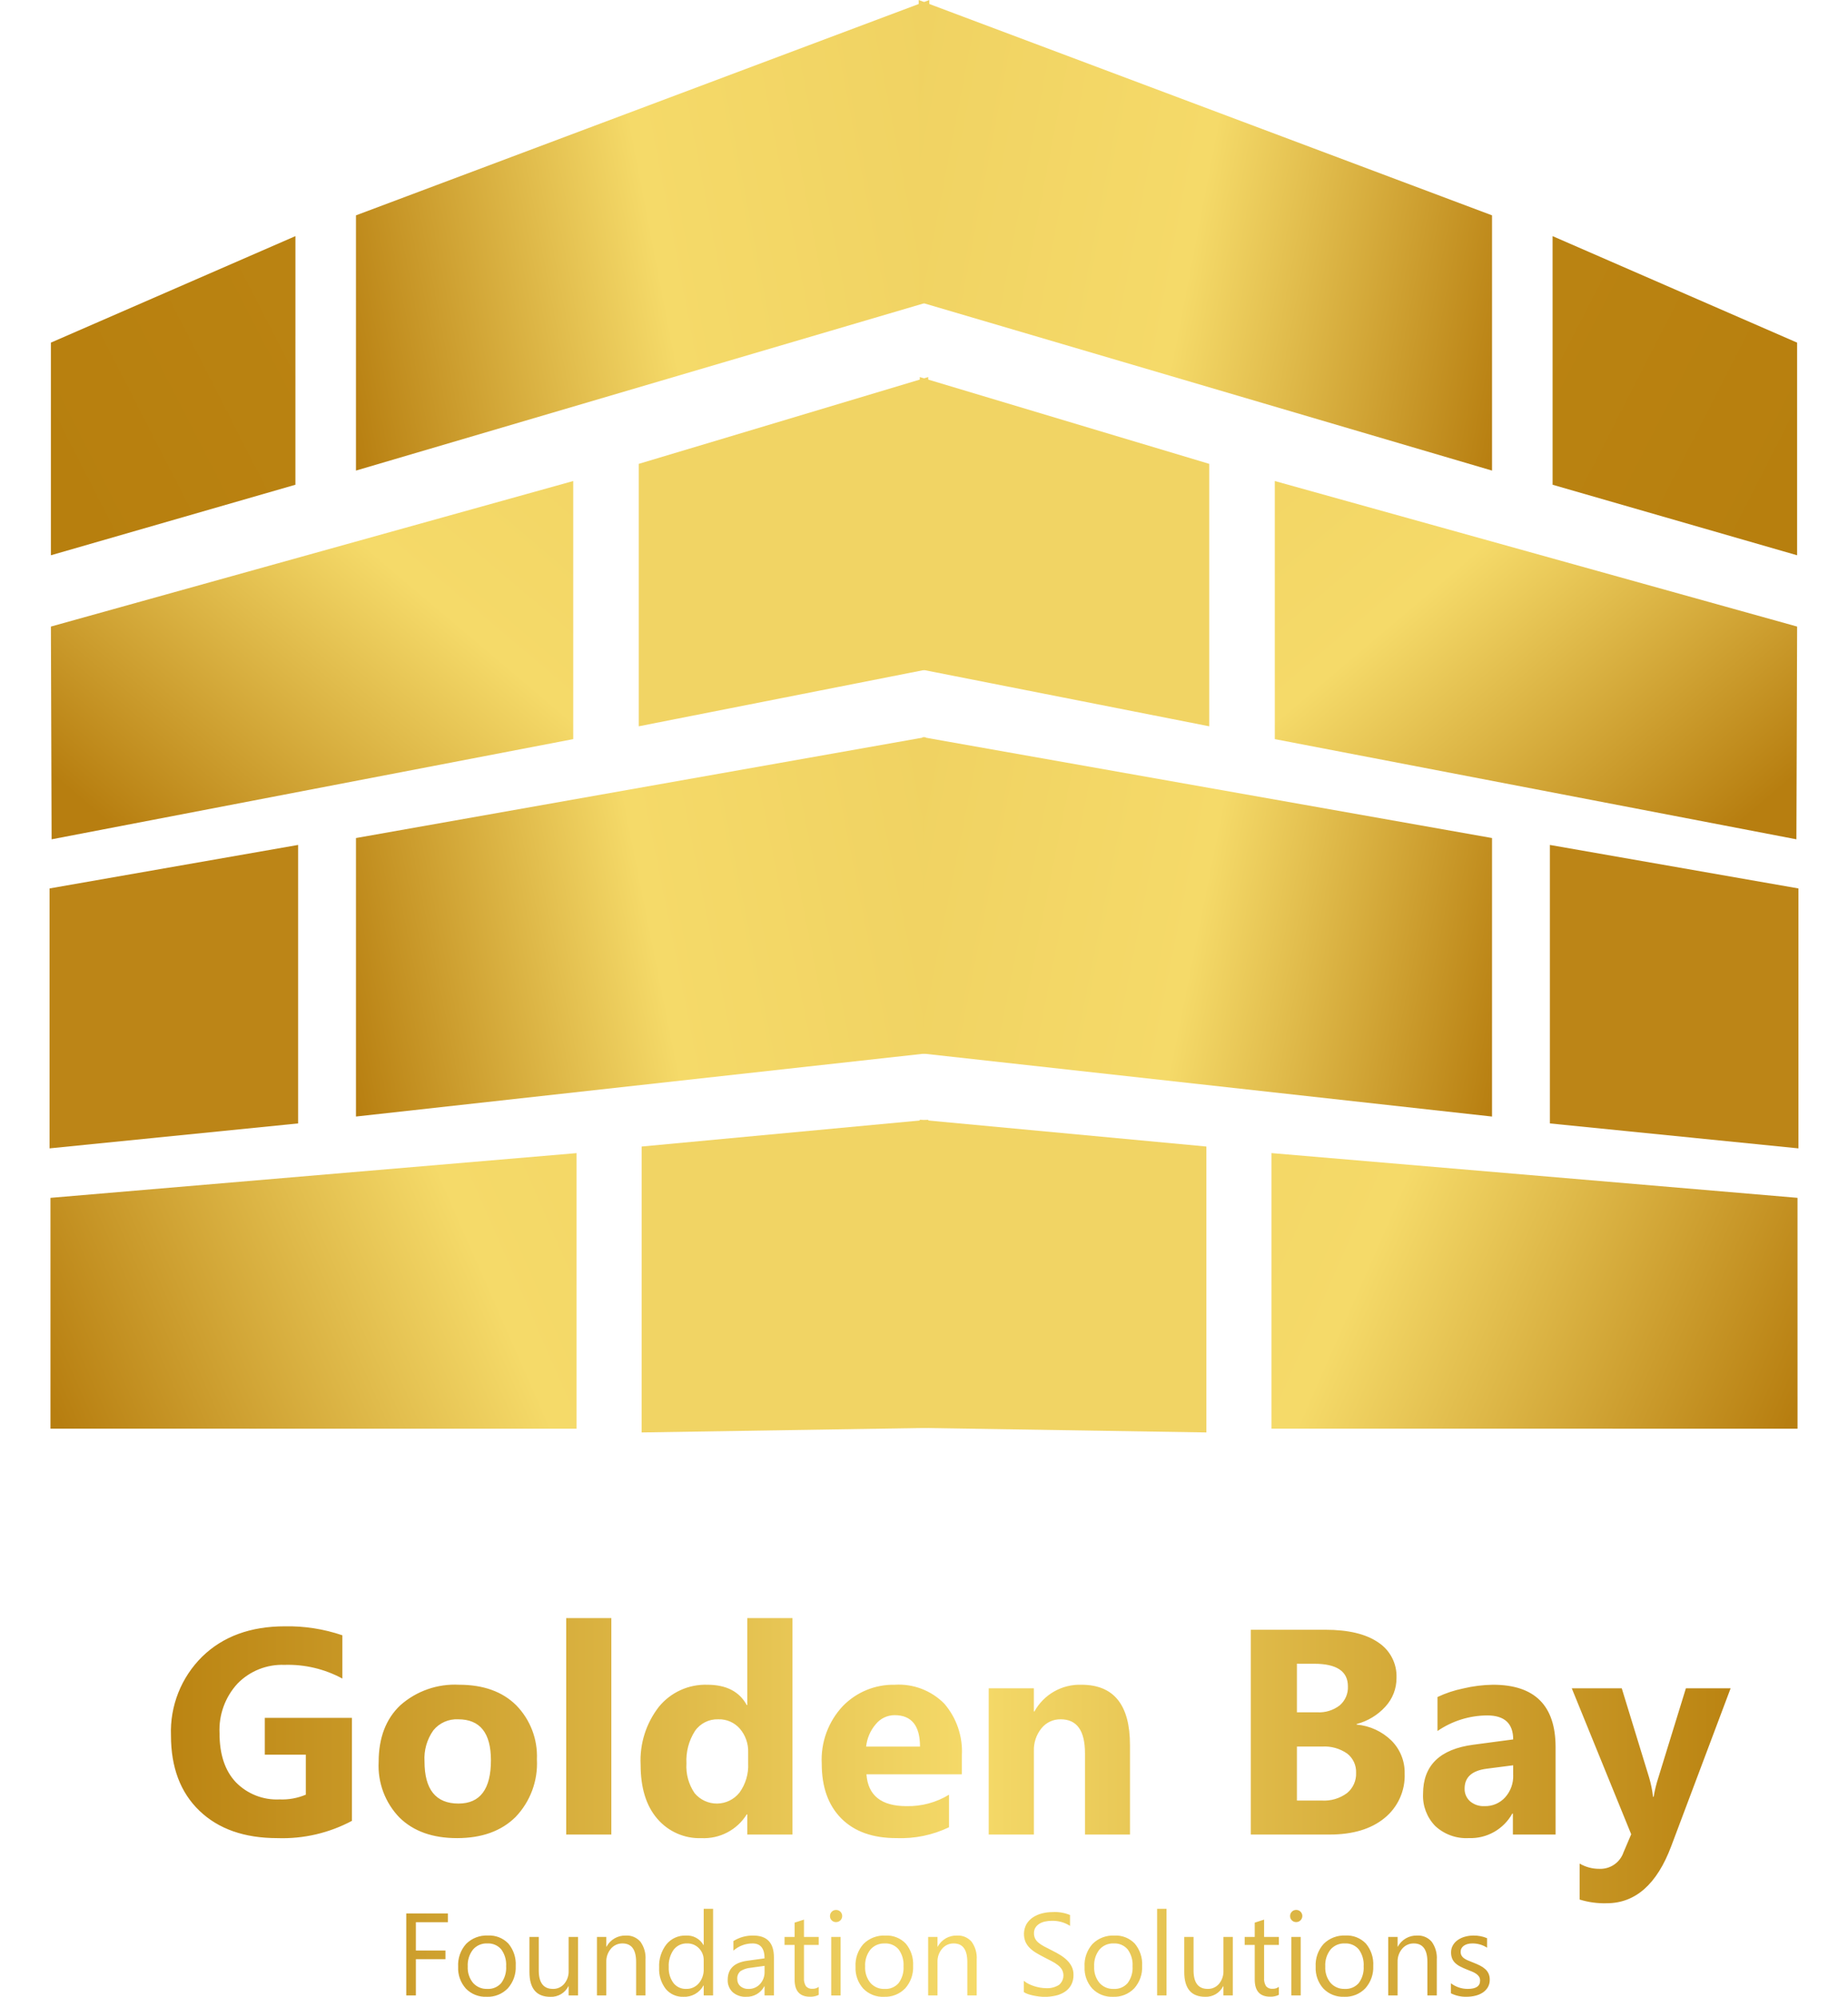
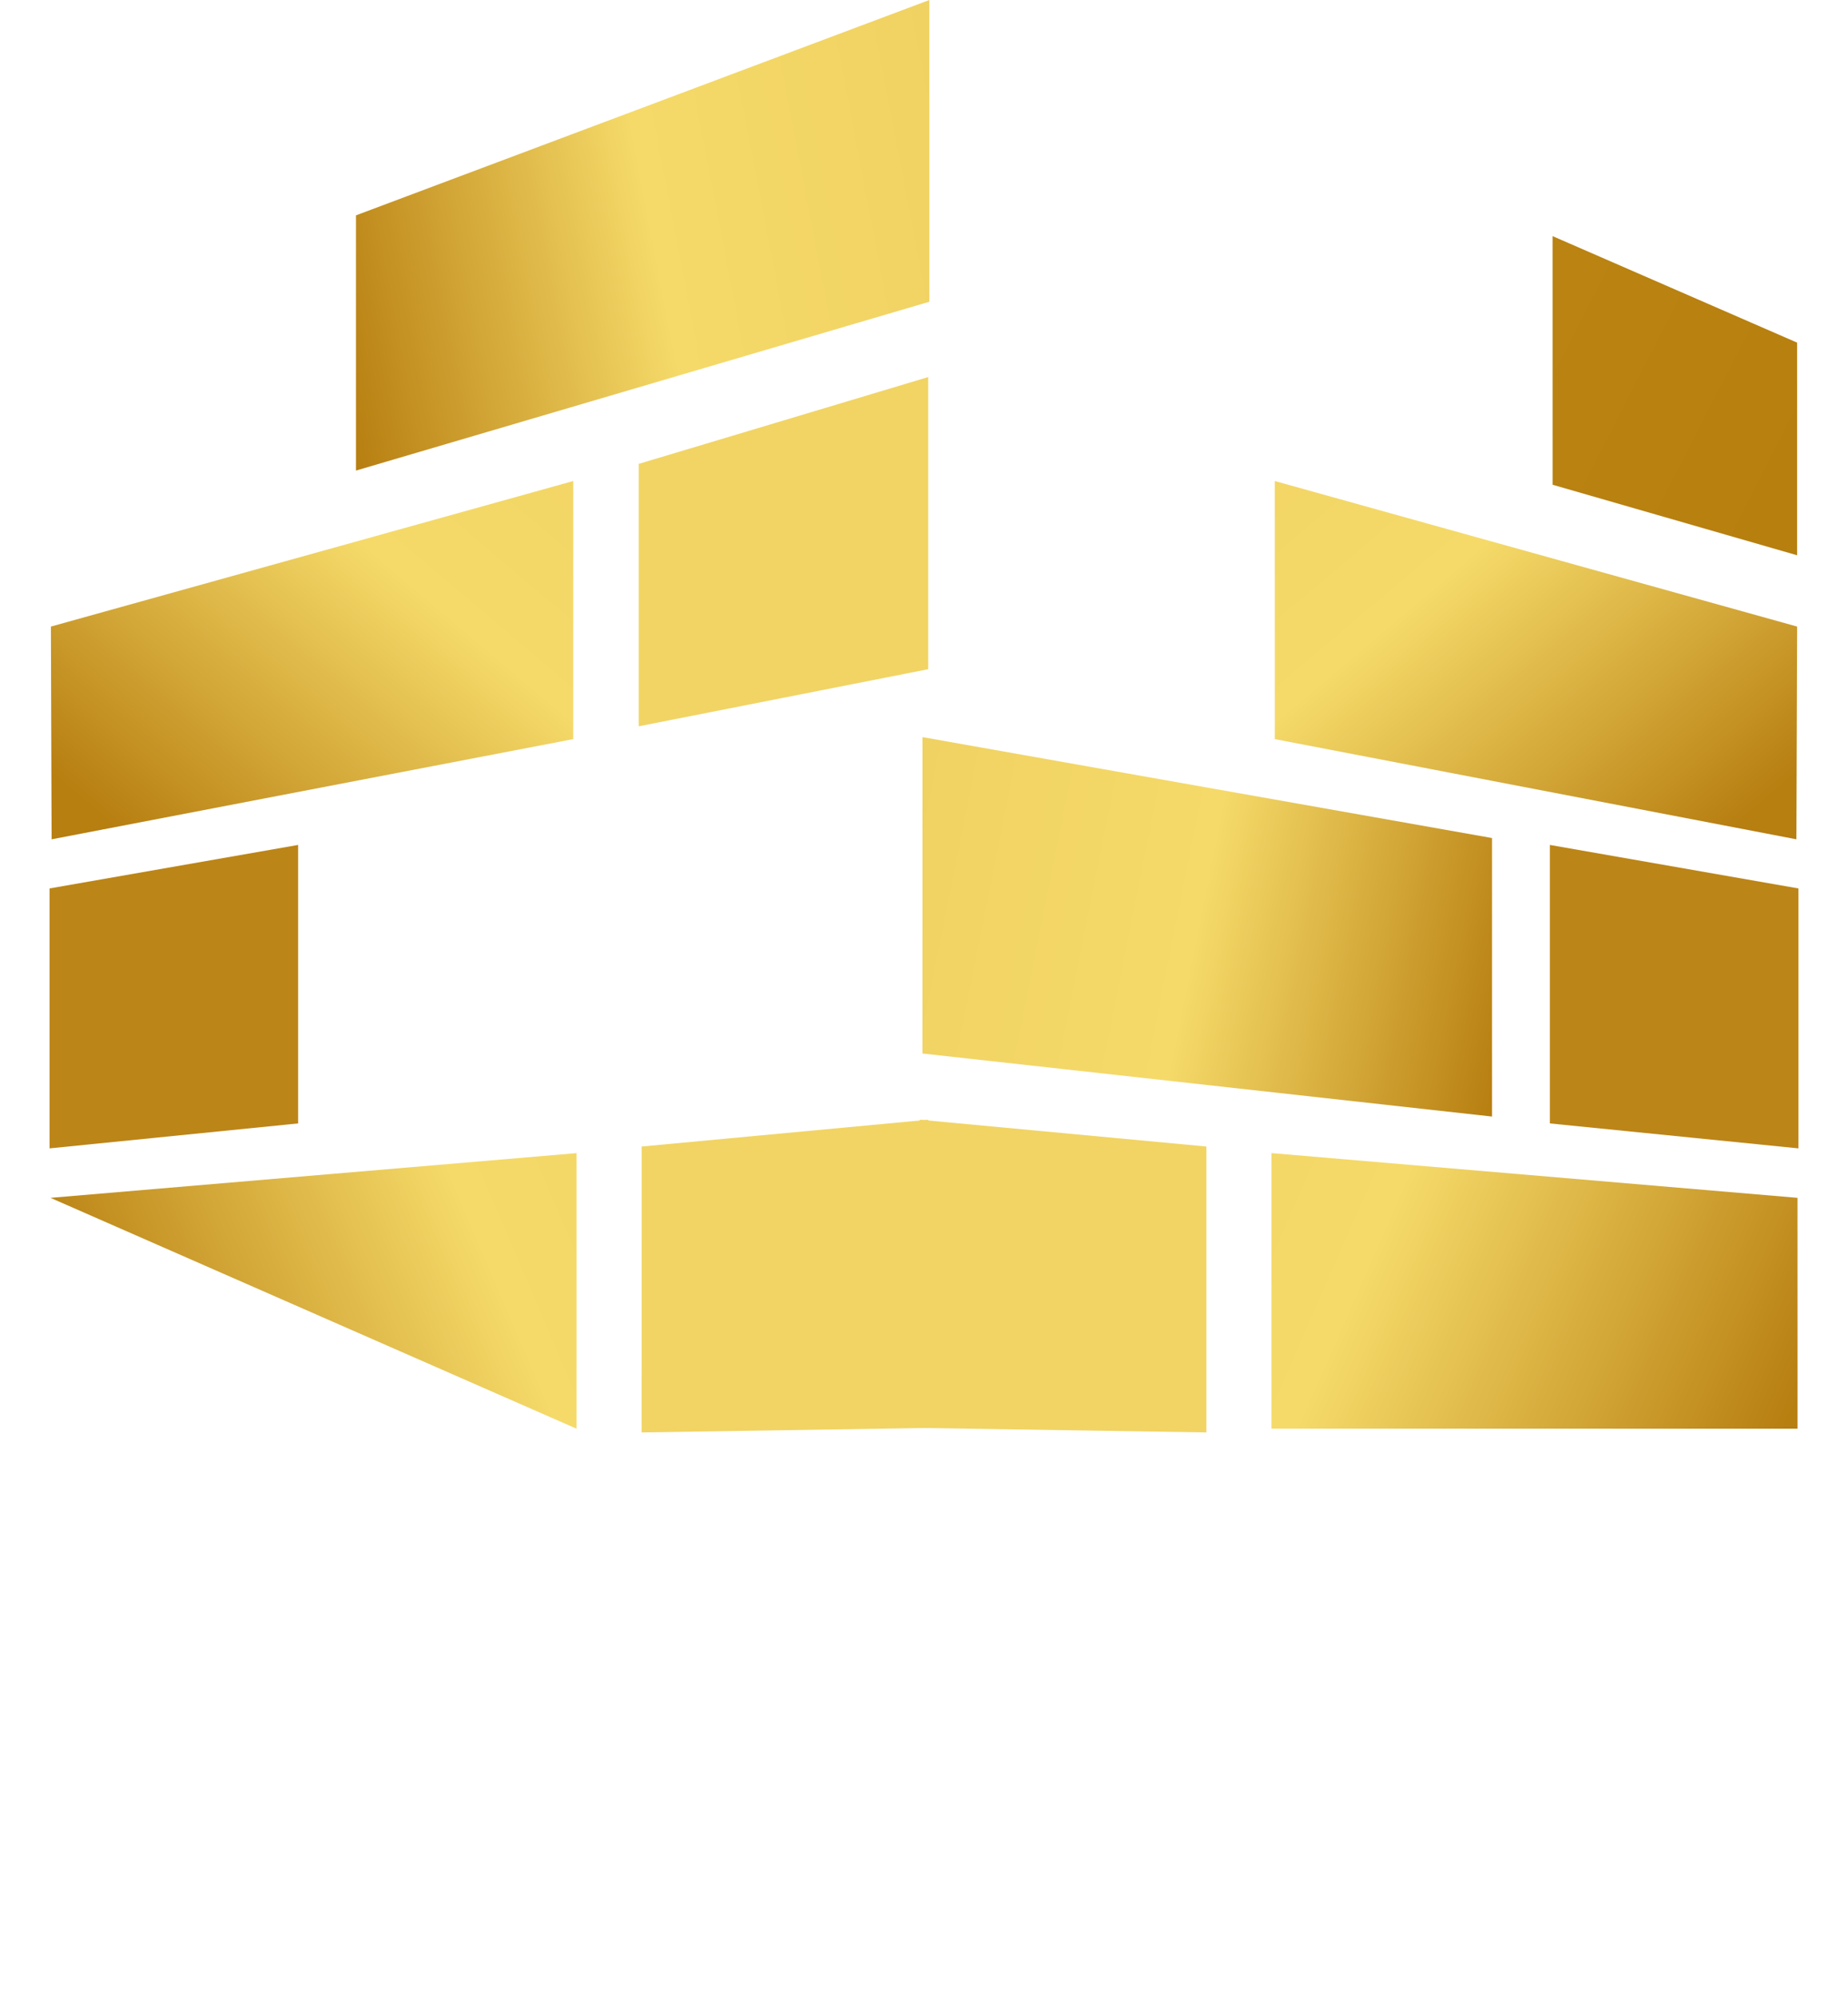
<svg xmlns="http://www.w3.org/2000/svg" xmlns:xlink="http://www.w3.org/1999/xlink" width="272.548" height="294.538" viewBox="0 0 272.548 294.538">
  <defs>
    <clipPath id="clip-path">
-       <path id="Path_278" data-name="Path 278" d="M-26.234,15.109a21.74,21.74,0,0,1-11,2.549q-7.289,0-11.491-4.034t-4.2-11.112A15.513,15.513,0,0,1-48.332-9.1q4.592-4.487,12.218-4.487a24.818,24.818,0,0,1,8.469,1.327v6.383A16.832,16.832,0,0,0-36.2-7.9a9.182,9.182,0,0,0-6.9,2.749A10.1,10.1,0,0,0-45.762,2.2q0,4.656,2.391,7.2a8.428,8.428,0,0,0,6.457,2.549,8.987,8.987,0,0,0,3.876-.7v-5.9h-6.046V-.08h12.85Zm15.5,2.549q-5.393,0-8.479-3.023A10.96,10.96,0,0,1-22.295,6.43q0-5.351,3.2-8.374a12.1,12.1,0,0,1,8.658-3.023q5.372,0,8.426,3.023A10.746,10.746,0,0,1,1.046,6.051,11.406,11.406,0,0,1-2.1,14.54Q-5.252,17.658-10.73,17.658ZM-10.561.131a4.44,4.44,0,0,0-3.665,1.622,7.153,7.153,0,0,0-1.306,4.592q0,6.214,5.014,6.214,4.782,0,4.782-6.383Q-5.737.131-10.561.131Zm22.583,17H5.365V-14.8h6.657Zm26.712,0H32.076v-2.97h-.084a7.464,7.464,0,0,1-6.678,3.5A8.178,8.178,0,0,1,18.8,14.8Q16.34,11.949,16.34,6.83a12.861,12.861,0,0,1,2.718-8.574,8.864,8.864,0,0,1,7.12-3.223q4.171,0,5.814,2.991h.084V-14.8h6.657ZM32.2,6.64V5.018a5.1,5.1,0,0,0-1.222-3.5A4.035,4.035,0,0,0,27.8.131a4.01,4.01,0,0,0-3.455,1.738A8.071,8.071,0,0,0,23.1,6.64a6.984,6.984,0,0,0,1.2,4.382,4.263,4.263,0,0,0,6.625-.084A6.761,6.761,0,0,0,32.2,6.64Zm31.515,1.6H49.645q.337,4.7,5.92,4.7a11.557,11.557,0,0,0,6.257-1.685v4.8a16.436,16.436,0,0,1-7.773,1.6q-5.224,0-8.11-2.9T43.052,6.683A11.544,11.544,0,0,1,46.17-1.828a10.387,10.387,0,0,1,7.668-3.139,9.427,9.427,0,0,1,7.3,2.8,10.79,10.79,0,0,1,2.581,7.6ZM57.545,4.155q0-4.635-3.75-4.635A3.58,3.58,0,0,0,51.025.847,6.023,6.023,0,0,0,49.6,4.155ZM88.512,17.131H81.876V5.145Q81.876.131,78.3.131a3.553,3.553,0,0,0-2.844,1.327,5.056,5.056,0,0,0-1.117,3.371v12.3H67.678V-4.44h6.657v3.413h.084A7.628,7.628,0,0,1,81.35-4.967q7.162,0,7.162,8.89Zm17.822,0V-13.077h11q5.056,0,7.773,1.854A5.963,5.963,0,0,1,127.821-6a6.183,6.183,0,0,1-1.654,4.276A8.688,8.688,0,0,1,121.944.826V.911a8.371,8.371,0,0,1,5.151,2.38,6.657,6.657,0,0,1,1.928,4.824,8.063,8.063,0,0,1-2.97,6.583q-2.97,2.433-8.11,2.433Zm6.8-25.195V-.9h2.991a4.986,4.986,0,0,0,3.318-1.022,3.482,3.482,0,0,0,1.211-2.812q0-3.328-4.972-3.328Zm0,12.218v7.963h3.687a5.674,5.674,0,0,0,3.7-1.1,3.659,3.659,0,0,0,1.338-2.991,3.414,3.414,0,0,0-1.317-2.844,5.825,5.825,0,0,0-3.676-1.032Zm38.15,12.977h-6.3v-3.1h-.084a7.03,7.03,0,0,1-6.425,3.623,6.721,6.721,0,0,1-4.94-1.78,6.378,6.378,0,0,1-1.8-4.75q0-6.278,7.436-7.247l5.856-.779q0-3.539-3.834-3.539a13.087,13.087,0,0,0-7.331,2.3V-3.155a16.492,16.492,0,0,1,3.8-1.264,19.988,19.988,0,0,1,4.392-.548q9.227,0,9.227,9.206Zm-6.257-8.763V6.914l-3.918.506q-3.244.421-3.244,2.928a2.42,2.42,0,0,0,.79,1.864,3.036,3.036,0,0,0,2.138.727,3.941,3.941,0,0,0,3.055-1.3A4.679,4.679,0,0,0,145.032,8.368ZM177.095-4.44l-8.763,23.3q-3.16,8.405-9.522,8.405a12.2,12.2,0,0,1-3.981-.548V21.408a5.6,5.6,0,0,0,2.886.779,3.605,3.605,0,0,0,3.581-2.423l1.138-2.675L153.669-4.44h7.373l4.024,13.124a17.055,17.055,0,0,1,.59,2.886h.084a20.122,20.122,0,0,1,.7-2.844L170.5-4.44Zm-189.183,34.5h-4.719v4.179h4.365v1.272h-4.365V40.86h-1.416V28.777h6.134Zm5.713,11A4,4,0,0,1-9.43,39.853a4.479,4.479,0,0,1-1.142-3.206,4.666,4.666,0,0,1,1.188-3.4,4.271,4.271,0,0,1,3.21-1.222,3.87,3.87,0,0,1,3.012,1.188,4.711,4.711,0,0,1,1.083,3.295,4.636,4.636,0,0,1-1.167,3.307A4.089,4.089,0,0,1-6.375,41.062Zm.1-7.87a2.629,2.629,0,0,0-2.107.906,3.72,3.72,0,0,0-.775,2.5,3.518,3.518,0,0,0,.784,2.418,2.663,2.663,0,0,0,2.1.885,2.526,2.526,0,0,0,2.06-.868,3.766,3.766,0,0,0,.72-2.469,3.831,3.831,0,0,0-.72-2.494A2.515,2.515,0,0,0-6.274,33.192ZM7.107,40.86H5.725V39.5H5.691a2.838,2.838,0,0,1-2.663,1.567q-3.084,0-3.084-3.674V32.231H1.318v4.938q0,2.73,2.09,2.73a2.114,2.114,0,0,0,1.664-.746A2.853,2.853,0,0,0,5.725,37.2V32.231H7.107Zm9.952,0H15.677V35.939q0-2.747-2.005-2.747a2.175,2.175,0,0,0-1.715.779,2.889,2.889,0,0,0-.678,1.968V40.86H9.9V32.231h1.382v1.432h.034a3.114,3.114,0,0,1,2.831-1.635,2.64,2.64,0,0,1,2.166.914,4.073,4.073,0,0,1,.75,2.642Zm9.968,0H25.645V39.394h-.034a3.19,3.19,0,0,1-2.966,1.668,3.223,3.223,0,0,1-2.6-1.159,4.753,4.753,0,0,1-.973-3.156,5.171,5.171,0,0,1,1.079-3.43,3.557,3.557,0,0,1,2.873-1.289,2.766,2.766,0,0,1,2.587,1.4h.034V28.086h1.382Zm-1.382-3.9V35.686a2.469,2.469,0,0,0-.691-1.77,2.318,2.318,0,0,0-1.753-.725,2.386,2.386,0,0,0-1.989.927,4.062,4.062,0,0,0-.725,2.562,3.653,3.653,0,0,0,.7,2.355,2.272,2.272,0,0,0,1.866.864,2.36,2.36,0,0,0,1.875-.834A3.108,3.108,0,0,0,25.645,36.959ZM36,40.86H34.619V39.512h-.034a2.893,2.893,0,0,1-2.654,1.55,2.837,2.837,0,0,1-2.018-.683,2.365,2.365,0,0,1-.729-1.812q0-2.418,2.848-2.814l2.587-.362q0-2.2-1.778-2.2a4.248,4.248,0,0,0-2.814,1.062V32.838a5.347,5.347,0,0,1,2.932-.809Q36,32.029,36,35.248ZM34.619,36.5l-2.081.286a3.379,3.379,0,0,0-1.449.476,1.373,1.373,0,0,0-.489,1.209,1.317,1.317,0,0,0,.451,1.032,1.742,1.742,0,0,0,1.2.4,2.218,2.218,0,0,0,1.7-.72,2.574,2.574,0,0,0,.67-1.824Zm7.988,4.281a2.664,2.664,0,0,1-1.289.27q-2.267,0-2.267-2.528V33.411H37.568v-1.18h1.483V30.125l1.382-.447v2.553h2.174v1.18H40.433v4.862a2.016,2.016,0,0,0,.295,1.239,1.177,1.177,0,0,0,.977.371,1.453,1.453,0,0,0,.9-.286Zm2.553-10.735a.876.876,0,0,1-.632-.253.853.853,0,0,1-.261-.64.885.885,0,0,1,.893-.9.892.892,0,0,1,.645.257.9.9,0,0,1,0,1.277A.885.885,0,0,1,45.161,30.041Zm.674,10.819H44.453V32.231h1.382Zm6.4.2a4,4,0,0,1-3.055-1.209,4.479,4.479,0,0,1-1.142-3.206,4.666,4.666,0,0,1,1.188-3.4,4.271,4.271,0,0,1,3.21-1.222,3.87,3.87,0,0,1,3.012,1.188,4.711,4.711,0,0,1,1.083,3.295,4.636,4.636,0,0,1-1.167,3.307A4.089,4.089,0,0,1,52.239,41.062Zm.1-7.87a2.629,2.629,0,0,0-2.107.906,3.72,3.72,0,0,0-.775,2.5,3.518,3.518,0,0,0,.784,2.418,2.663,2.663,0,0,0,2.1.885,2.526,2.526,0,0,0,2.06-.868,3.766,3.766,0,0,0,.72-2.469,3.831,3.831,0,0,0-.72-2.494A2.515,2.515,0,0,0,52.34,33.192ZM65.906,40.86H64.524V35.939q0-2.747-2.005-2.747a2.175,2.175,0,0,0-1.715.779,2.889,2.889,0,0,0-.678,1.968V40.86H58.744V32.231h1.382v1.432h.034a3.114,3.114,0,0,1,2.831-1.635,2.64,2.64,0,0,1,2.166.914,4.073,4.073,0,0,1,.75,2.642Zm6.952-.489V38.7a3.24,3.24,0,0,0,.687.455,5.565,5.565,0,0,0,.843.341,6.709,6.709,0,0,0,.889.215,4.957,4.957,0,0,0,.826.076,3.235,3.235,0,0,0,1.951-.485,1.817,1.817,0,0,0,.43-2.246,2.42,2.42,0,0,0-.594-.661,5.894,5.894,0,0,0-.9-.573q-.518-.274-1.116-.577-.632-.32-1.18-.649a5.112,5.112,0,0,1-.952-.725,3.023,3.023,0,0,1-.636-.9,3.059,3.059,0,0,1,.131-2.612,3.108,3.108,0,0,1,.952-1.007,4.317,4.317,0,0,1,1.344-.59,6.154,6.154,0,0,1,1.538-.194,5.893,5.893,0,0,1,2.6.43V30.6a4.72,4.72,0,0,0-2.747-.742,4.518,4.518,0,0,0-.927.1,2.618,2.618,0,0,0-.826.316,1.829,1.829,0,0,0-.59.565,1.5,1.5,0,0,0-.228.843,1.735,1.735,0,0,0,.173.8,1.962,1.962,0,0,0,.51.615,5.078,5.078,0,0,0,.822.539q.485.261,1.116.573.649.32,1.23.674a5.623,5.623,0,0,1,1.02.784,3.482,3.482,0,0,1,.7.952,2.677,2.677,0,0,1,.257,1.2,3.034,3.034,0,0,1-.35,1.513,2.87,2.87,0,0,1-.944,1.007,4.122,4.122,0,0,1-1.369.56,7.5,7.5,0,0,1-1.635.173,6.661,6.661,0,0,1-.708-.046q-.421-.046-.859-.135a7.013,7.013,0,0,1-.83-.219A2.583,2.583,0,0,1,72.858,40.371Zm13.154.691a4,4,0,0,1-3.055-1.209,4.479,4.479,0,0,1-1.142-3.206A4.666,4.666,0,0,1,83,33.251a4.271,4.271,0,0,1,3.21-1.222,3.87,3.87,0,0,1,3.012,1.188,4.711,4.711,0,0,1,1.083,3.295,4.636,4.636,0,0,1-1.167,3.307A4.089,4.089,0,0,1,86.012,41.062Zm.1-7.87a2.628,2.628,0,0,0-2.107.906,3.72,3.72,0,0,0-.775,2.5,3.518,3.518,0,0,0,.784,2.418,2.663,2.663,0,0,0,2.1.885,2.526,2.526,0,0,0,2.06-.868,3.766,3.766,0,0,0,.72-2.469,3.831,3.831,0,0,0-.72-2.494A2.515,2.515,0,0,0,86.113,33.192ZM93.9,40.86H92.517V28.086H93.9Zm9.775,0h-1.382V39.5h-.034A2.838,2.838,0,0,1,99.6,41.062q-3.084,0-3.084-3.674V32.231h1.373v4.938q0,2.73,2.09,2.73a2.114,2.114,0,0,0,1.664-.746,2.853,2.853,0,0,0,.653-1.951V32.231h1.382Zm6.792-.084a2.664,2.664,0,0,1-1.289.27q-2.267,0-2.267-2.528V33.411h-1.483v-1.18h1.483V30.125l1.382-.447v2.553h2.174v1.18h-2.174v4.862a2.015,2.015,0,0,0,.295,1.239,1.177,1.177,0,0,0,.977.371,1.453,1.453,0,0,0,.9-.286Zm2.553-10.735a.876.876,0,0,1-.632-.253.853.853,0,0,1-.261-.64.885.885,0,0,1,.893-.9.892.892,0,0,1,.645.257.9.9,0,0,1,0,1.277A.885.885,0,0,1,113.018,30.041Zm.674,10.819H112.31V32.231h1.382Zm6.4.2a4,4,0,0,1-3.055-1.209,4.479,4.479,0,0,1-1.142-3.206,4.666,4.666,0,0,1,1.188-3.4,4.271,4.271,0,0,1,3.21-1.222,3.87,3.87,0,0,1,3.012,1.188,4.711,4.711,0,0,1,1.083,3.295,4.636,4.636,0,0,1-1.167,3.307A4.089,4.089,0,0,1,120.1,41.062Zm.1-7.87a2.628,2.628,0,0,0-2.107.906,3.72,3.72,0,0,0-.775,2.5,3.518,3.518,0,0,0,.784,2.418,2.663,2.663,0,0,0,2.1.885,2.526,2.526,0,0,0,2.06-.868,3.766,3.766,0,0,0,.72-2.469,3.831,3.831,0,0,0-.72-2.494A2.515,2.515,0,0,0,120.2,33.192Zm13.566,7.668h-1.382V35.939q0-2.747-2.005-2.747a2.175,2.175,0,0,0-1.715.779,2.889,2.889,0,0,0-.678,1.968V40.86H126.6V32.231h1.382v1.432h.034a3.114,3.114,0,0,1,2.831-1.635,2.64,2.64,0,0,1,2.166.914,4.072,4.072,0,0,1,.75,2.642Zm2.081-.312V39.065a4.09,4.09,0,0,0,2.486.834q1.82,0,1.82-1.213A1.053,1.053,0,0,0,140,38.1a1.554,1.554,0,0,0-.421-.426,3.242,3.242,0,0,0-.624-.333q-.358-.147-.771-.308a9.93,9.93,0,0,1-1.007-.459,3.042,3.042,0,0,1-.725-.522,1.944,1.944,0,0,1-.438-.661,2.34,2.34,0,0,1-.147-.868,2.062,2.062,0,0,1,.278-1.074,2.466,2.466,0,0,1,.742-.784,3.458,3.458,0,0,1,1.058-.476,4.691,4.691,0,0,1,1.226-.16,4.95,4.95,0,0,1,2.005.388v1.4a3.908,3.908,0,0,0-2.191-.624,2.561,2.561,0,0,0-.7.088,1.712,1.712,0,0,0-.535.249,1.148,1.148,0,0,0-.345.383,1.01,1.01,0,0,0-.122.493,1.182,1.182,0,0,0,.122.565,1.243,1.243,0,0,0,.358.4,2.738,2.738,0,0,0,.573.32q.337.143.767.312a10.676,10.676,0,0,1,1.028.451,3.526,3.526,0,0,1,.775.522,2.042,2.042,0,0,1,.493.67,2.161,2.161,0,0,1,.173.9,2.126,2.126,0,0,1-.282,1.112,2.419,2.419,0,0,1-.754.784,3.453,3.453,0,0,1-1.087.463,5.367,5.367,0,0,1-1.289.152A4.9,4.9,0,0,1,135.845,40.548Z" transform="translate(52.925 14.805)" fill="#707070" />
-     </clipPath>
+       </clipPath>
    <linearGradient id="linear-gradient" x1="1" y1="0.5" x2="0" y2="0.5" gradientUnits="objectBoundingBox">
      <stop offset="0" stop-color="#b27705" />
      <stop offset="0.485" stop-color="#f5da69" />
      <stop offset="1" stop-color="#b27705" />
    </linearGradient>
    <linearGradient id="linear-gradient-2" x1="1" y1="0.342" x2="0" y2="0.597" gradientUnits="objectBoundingBox">
      <stop offset="0" stop-color="#ba8312" />
      <stop offset="1" stop-color="#b77f0e" />
    </linearGradient>
    <linearGradient id="linear-gradient-3" x1="1" y1="0.5" x2="0" y2="0.5" gradientUnits="objectBoundingBox">
      <stop offset="0" stop-color="#f1d464" />
      <stop offset="1" stop-color="#f1d464" />
    </linearGradient>
    <linearGradient id="linear-gradient-4" x1="1" y1="0.5" x2="0" y2="0.5" gradientUnits="objectBoundingBox">
      <stop offset="0" stop-color="#f0d262" />
      <stop offset="0.485" stop-color="#f5da69" />
      <stop offset="1" stop-color="#b77e10" />
    </linearGradient>
    <linearGradient id="linear-gradient-5" x1="1.449" y1="0.183" y2="0.692" xlink:href="#linear-gradient-4" />
    <linearGradient id="linear-gradient-7" x1="1.551" y1="0.354" y2="0.56" xlink:href="#linear-gradient-4" />
    <linearGradient id="linear-gradient-8" y1="0.658" y2="0.403" xlink:href="#linear-gradient-2" />
    <linearGradient id="linear-gradient-11" x1="1.449" y1="0.817" y2="0.308" xlink:href="#linear-gradient-4" />
    <linearGradient id="linear-gradient-13" x1="1.551" y1="0.646" y2="0.44" xlink:href="#linear-gradient-4" />
  </defs>
  <g id="Group_239" data-name="Group 239" transform="translate(-102.51 -917.565)">
    <g id="Mask_Group_8" data-name="Mask Group 8" transform="translate(127.725 1156.237)" clip-path="url(#clip-path)">
      <rect id="Rectangle_155" data-name="Rectangle 155" width="263.173" height="73.343" transform="translate(-17.419 -9.05)" fill="url(#linear-gradient)" />
    </g>
-     <path id="Path_266" data-name="Path 266" d="M.492.591l38.4-8.54-7,36L-5.493,31.382Z" transform="translate(109.419 967.618) rotate(-11)" fill="url(#linear-gradient-2)" />
    <path id="Path_268" data-name="Path 268" d="M-5.235-4.665,39.111-9.087l-8.223,42.3-43.51.121Z" transform="translate(202.75 989.567) rotate(-11)" fill="url(#linear-gradient-3)" />
    <path id="Path_270" data-name="Path 270" d="M-3.3-12.392,38.94-8.21,30.266,36.417l-41.617-7.409Z" transform="translate(202.75 1098.219) rotate(-11)" fill="#f1d464" />
    <path id="Path_272" data-name="Path 272" d="M1.036-5.329l37.21.695L30.407,35.691-6.28,32.308Z" transform="translate(109.821 1054.044) rotate(-11)" fill="#bc8517" />
    <path id="Path_273" data-name="Path 273" d="M2.44-3.056,91.507-18.1,83.015,25.589-4.744,33.9Z" transform="translate(153.197 952.796) rotate(-11)" fill="url(#linear-gradient-4)" />
    <path id="Path_267" data-name="Path 267" d="M8.8-3.757l79.715-6.375-7.264,37.37L2.913,27.067Z" transform="translate(102.096 1015.355) rotate(-11)" fill="url(#linear-gradient-5)" />
-     <path id="Path_275" data-name="Path 275" d="M7.158-6.515,92.461-5.1,83.556,40.713-.681,33.81Z" transform="translate(149.226 1048.942) rotate(-11)" fill="url(#linear-gradient-4)" />
-     <path id="Path_277" data-name="Path 277" d="M7.357-1.972,84.771,6.356l-7.755,39.9L.861,31.448Z" transform="translate(103.108 1097.595) rotate(-11)" fill="url(#linear-gradient-7)" />
+     <path id="Path_277" data-name="Path 277" d="M7.357-1.972,84.771,6.356l-7.755,39.9Z" transform="translate(103.108 1097.595) rotate(-11)" fill="url(#linear-gradient-7)" />
    <g id="Group_236" data-name="Group 236" transform="translate(228.077 917.565)">
      <path id="Path_279" data-name="Path 279" d="M5.985,30.791l38.4,8.54-7-36L0,0Z" transform="translate(139.477 81.907) rotate(-169)" fill="url(#linear-gradient-8)" />
-       <path id="Path_280" data-name="Path 280" d="M7.387,38l44.346,4.422L43.51.121,0,0Z" transform="translate(52.771 107.133) rotate(-169)" fill="url(#linear-gradient-3)" />
      <path id="Path_285" data-name="Path 285" d="M8.047,48.809l42.244-4.183L41.617,0,0,7.409Z" transform="translate(50.936 218.567) rotate(-169)" fill="#f1d464" />
      <path id="Path_281" data-name="Path 281" d="M7.316,41.02l37.21-.695L36.687,0,0,3.383Z" transform="translate(139.025 172.713) rotate(-169)" fill="#bc8517" />
-       <path id="Path_282" data-name="Path 282" d="M7.184,36.958,96.251,52.005,87.758,8.313,0,0Z" transform="translate(94.483 69.415) rotate(-169)" fill="url(#linear-gradient-4)" />
      <path id="Path_283" data-name="Path 283" d="M5.884,30.995,85.6,37.37,78.335,0,0,.171Z" transform="translate(139.339 123.971) rotate(-169)" fill="url(#linear-gradient-11)" />
      <path id="Path_284" data-name="Path 284" d="M7.838,47.228l85.3-1.415L84.236,0,0,6.9Z" transform="translate(93.165 171.472) rotate(-169)" fill="url(#linear-gradient-4)" />
      <path id="Path_286" data-name="Path 286" d="M6.5,48.224,83.91,39.9,76.155,0,0,14.8Z" transform="translate(136.713 225.267) rotate(-169)" fill="url(#linear-gradient-13)" />
    </g>
  </g>
</svg>